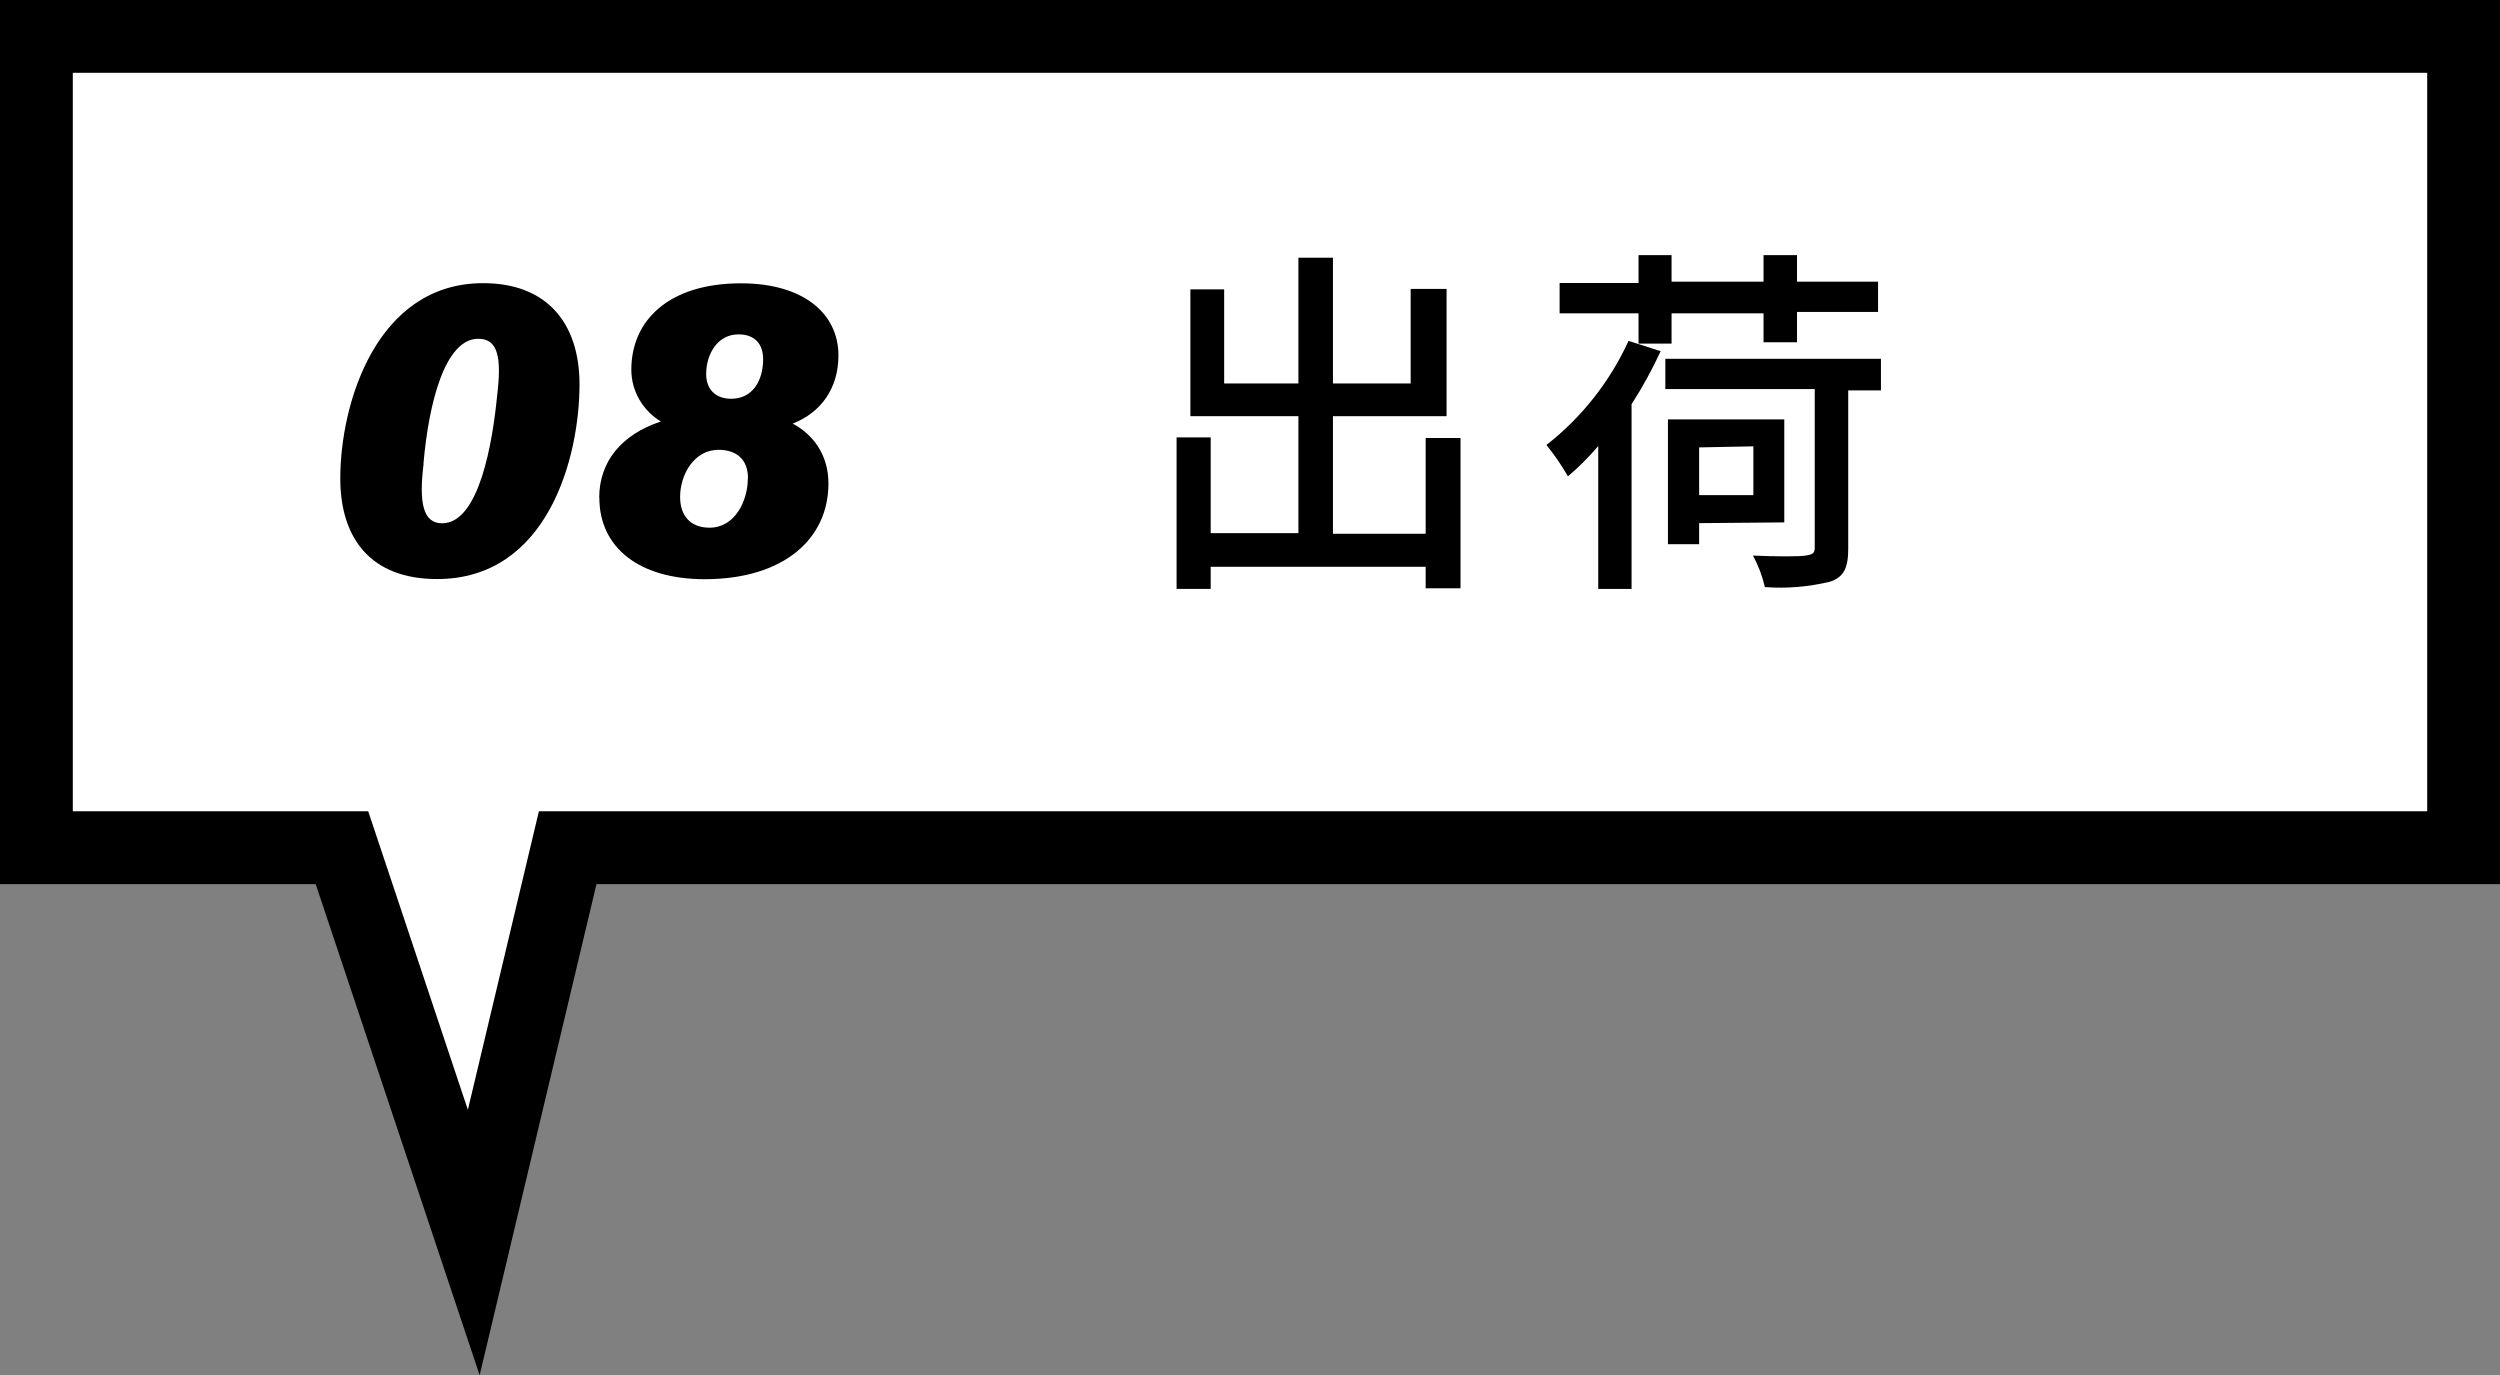
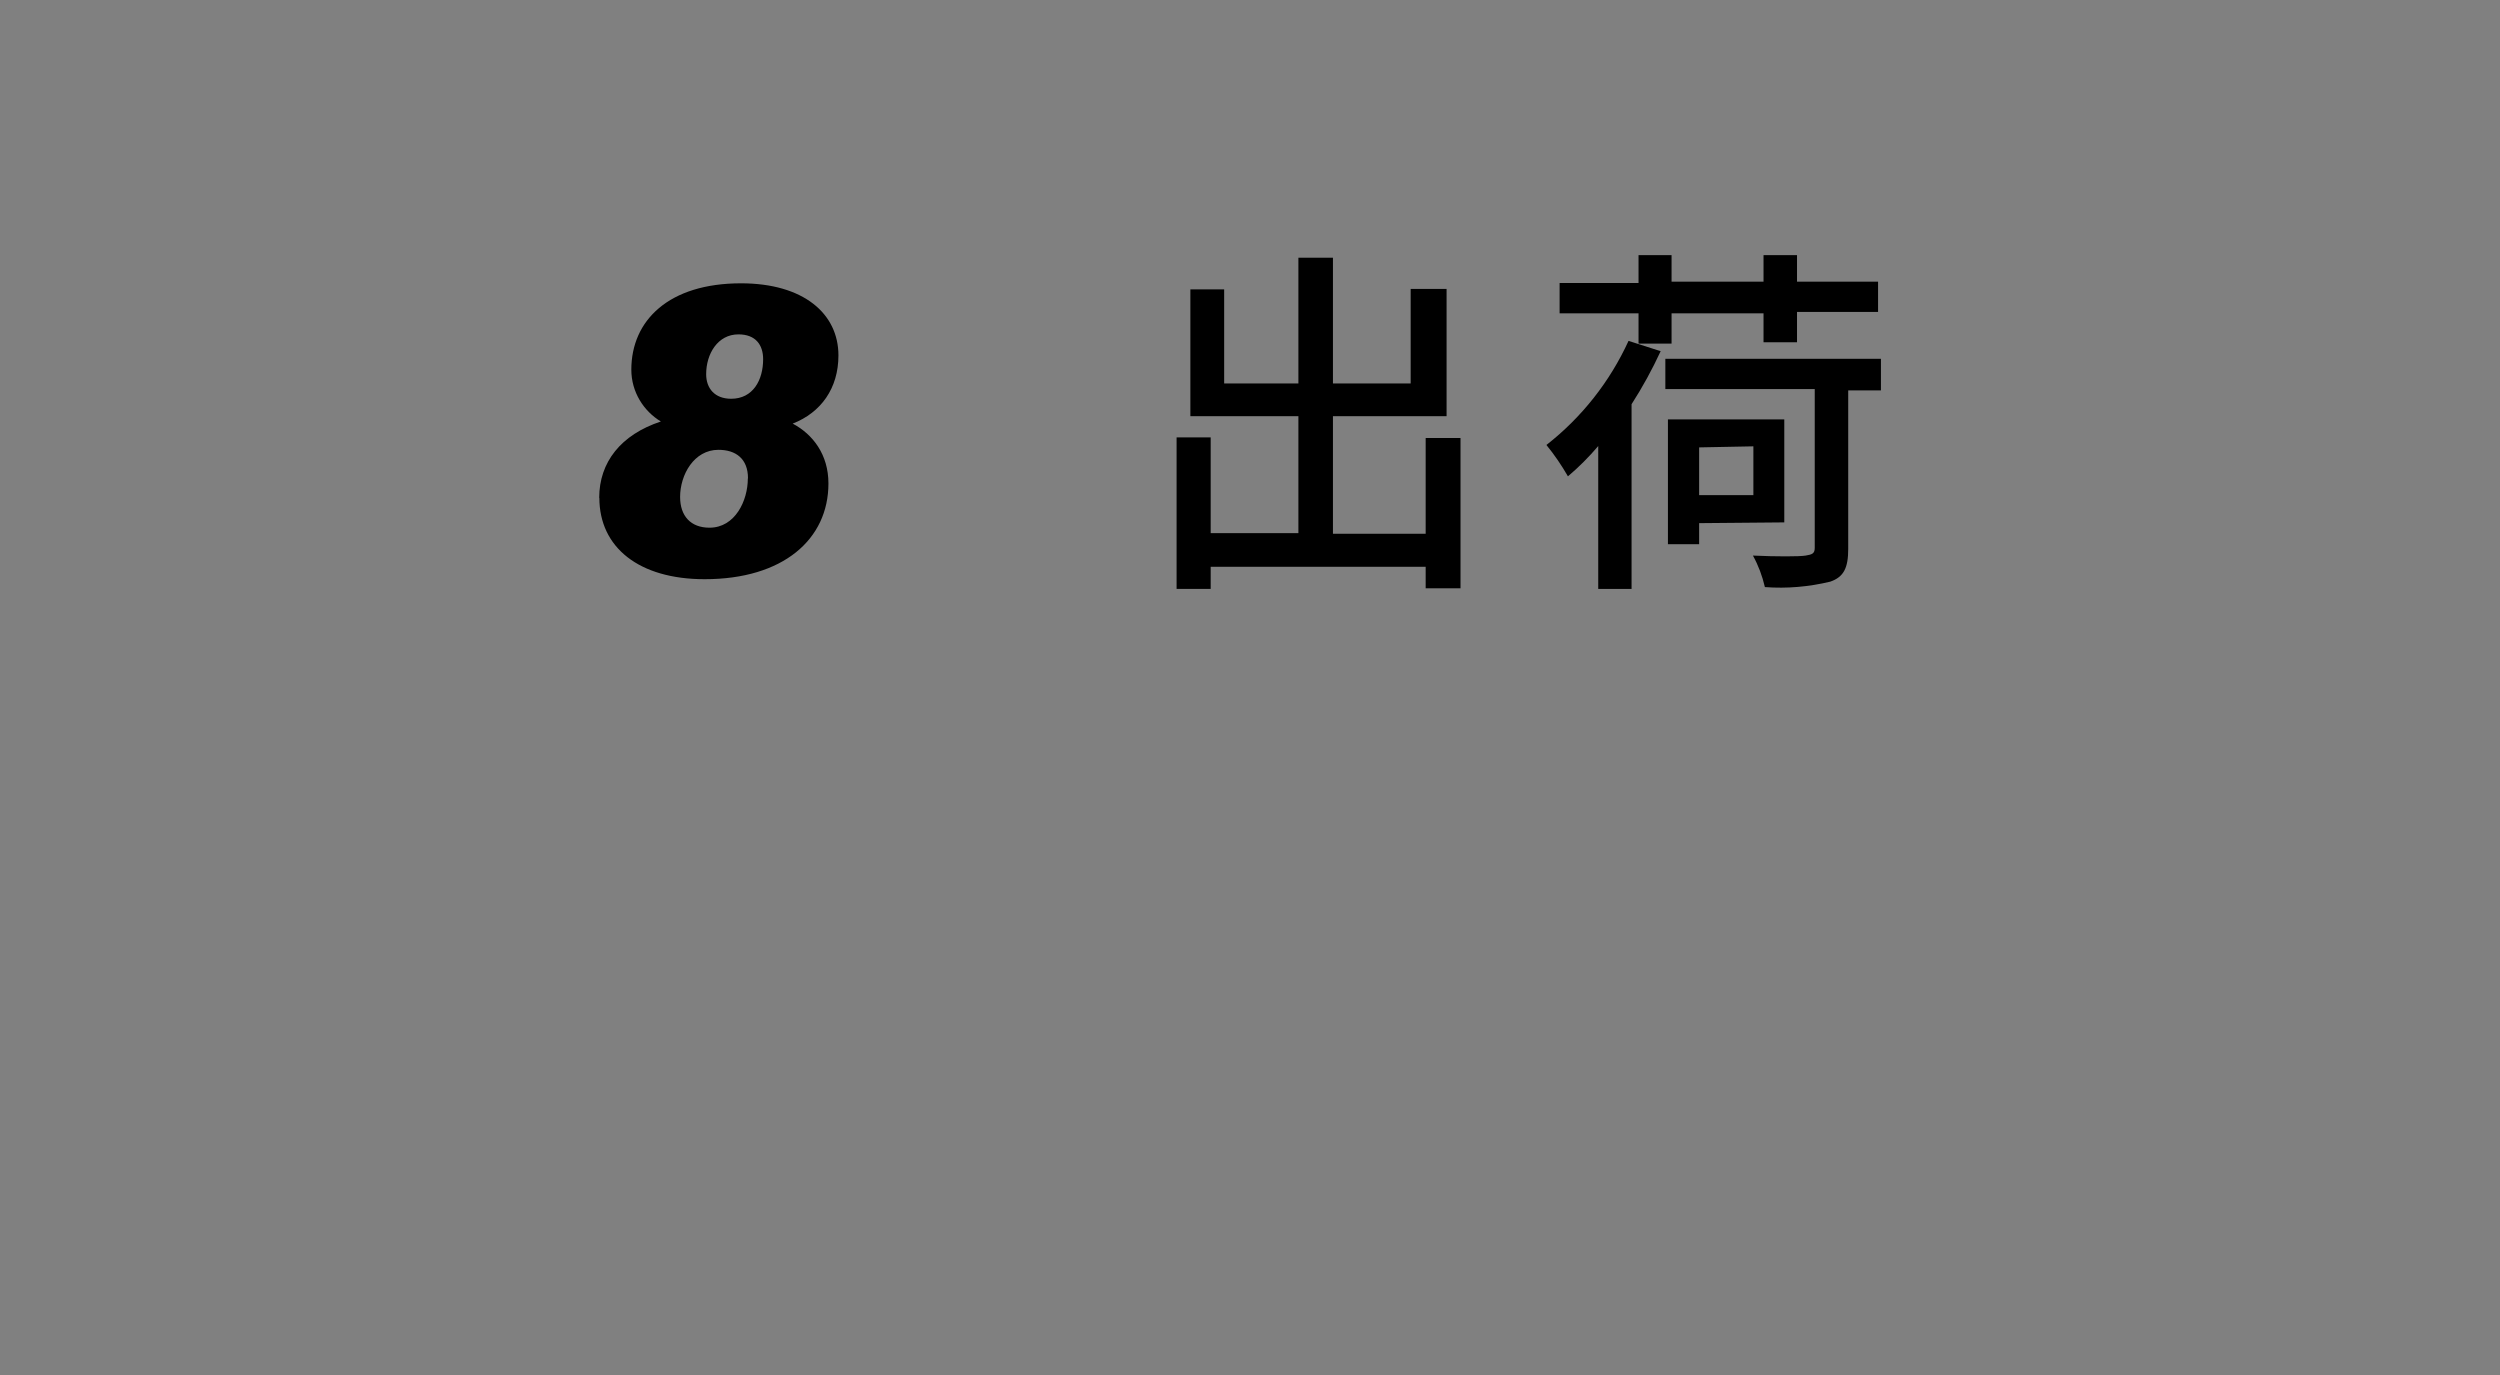
<svg xmlns="http://www.w3.org/2000/svg" id="_レイヤー_2" data-name="レイヤー 2" width="165.01" height="90.78" viewBox="0 0 165.01 90.78">
  <rect x="0" y="0" width="165.01" height="90.78" fill="#808080" stroke="none" />
  <g id="_レイヤー_1-2" data-name="レイヤー 1">
    <g id="_レイヤー_1-2" data-name="レイヤー 1-2">
-       <polygon points="162.61 2.4 2.4 2.4 2.4 55.95 22.57 55.95 31.27 82.01 37.47 55.95 162.61 55.95 162.61 2.4" style="fill: #fff; stroke: #000; stroke-miterlimit: 10; stroke-width: 4.81px;" />
      <path d="M96.4,28.91v9.92h-2.3v-1.42h-14.19v1.46h-2.25v-10h2.25v6.32h5.79v-7.72h-7.13v-8.37h2.23v6.21h4.9v-8.3h2.28v8.3h5.13v-6.24h2.37v8.4h-7.5v7.76h6.12v-6.32h2.3Z" />
      <path d="M109.61,23.18c-.56,1.21-1.2,2.38-1.92,3.5v12.19h-2.2v-9.43c-.61.72-1.28,1.39-2,2-.42-.73-.89-1.42-1.42-2.07,2.33-1.82,4.19-4.18,5.42-6.87l2.12.68ZM108.15,20.68h-5.21v-2h5.21v-1.84h2.18v1.75h6.07v-1.75h2.21v1.75h5.35v2h-5.35v2h-2.21v-1.91h-6.07v2h-2.18v-2ZM124.15,25.77h-2.16v10.46c0,1.25-.29,1.85-1.18,2.16-1.41.34-2.87.47-4.32.36-.17-.73-.43-1.43-.79-2.08,1.54.07,3.07.07,3.48,0s.6-.12.6-.5v-10.49h-9.86v-2h14.23v2.09ZM112.15,34.53v1.39h-2.06v-8.24h7.68v6.8l-5.62.05ZM112.15,29.53v3.15h3.58v-3.22l-3.58.07Z" />
      <g>
-         <path d="M38.25,25.36c0,4.86-2.11,12.86-9.4,12.86-4.42,0-6.39-2.73-6.39-6.64,0-4.96,2.39-12.89,9.43-12.89,4.27,0,6.36,2.71,6.36,6.67ZM27.96,30.61c-.32,2.57-.04,3.93,1.22,3.93,2.45,0,3.33-5.35,3.63-8.4.31-2.54.07-3.78-1.24-3.78-2.2,0-3.27,4.23-3.62,8.24Z" />
        <path d="M39.55,32.86c0-2.35,1.43-4.17,4.07-5.04-1.13-.68-1.95-1.94-1.95-3.42,0-3.25,2.47-5.7,7.24-5.7,4.11,0,6.43,1.99,6.43,4.76,0,2.17-1.15,3.77-3.02,4.5,1.34.71,2.36,2.05,2.36,3.95,0,3.69-2.99,6.32-8.17,6.32-4.34,0-6.95-2.1-6.95-5.37ZM49.37,31.57c0-1.29-.8-1.88-1.95-1.88-1.61,0-2.53,1.64-2.53,3.11,0,1.26.7,2.03,1.94,2.03,1.69,0,2.53-1.78,2.53-3.25ZM46.61,24.7c0,.93.56,1.62,1.65,1.62,1.44,0,2.11-1.23,2.11-2.61,0-.94-.49-1.64-1.63-1.64-1.37,0-2.13,1.29-2.13,2.62Z" />
      </g>
    </g>
  </g>
</svg>